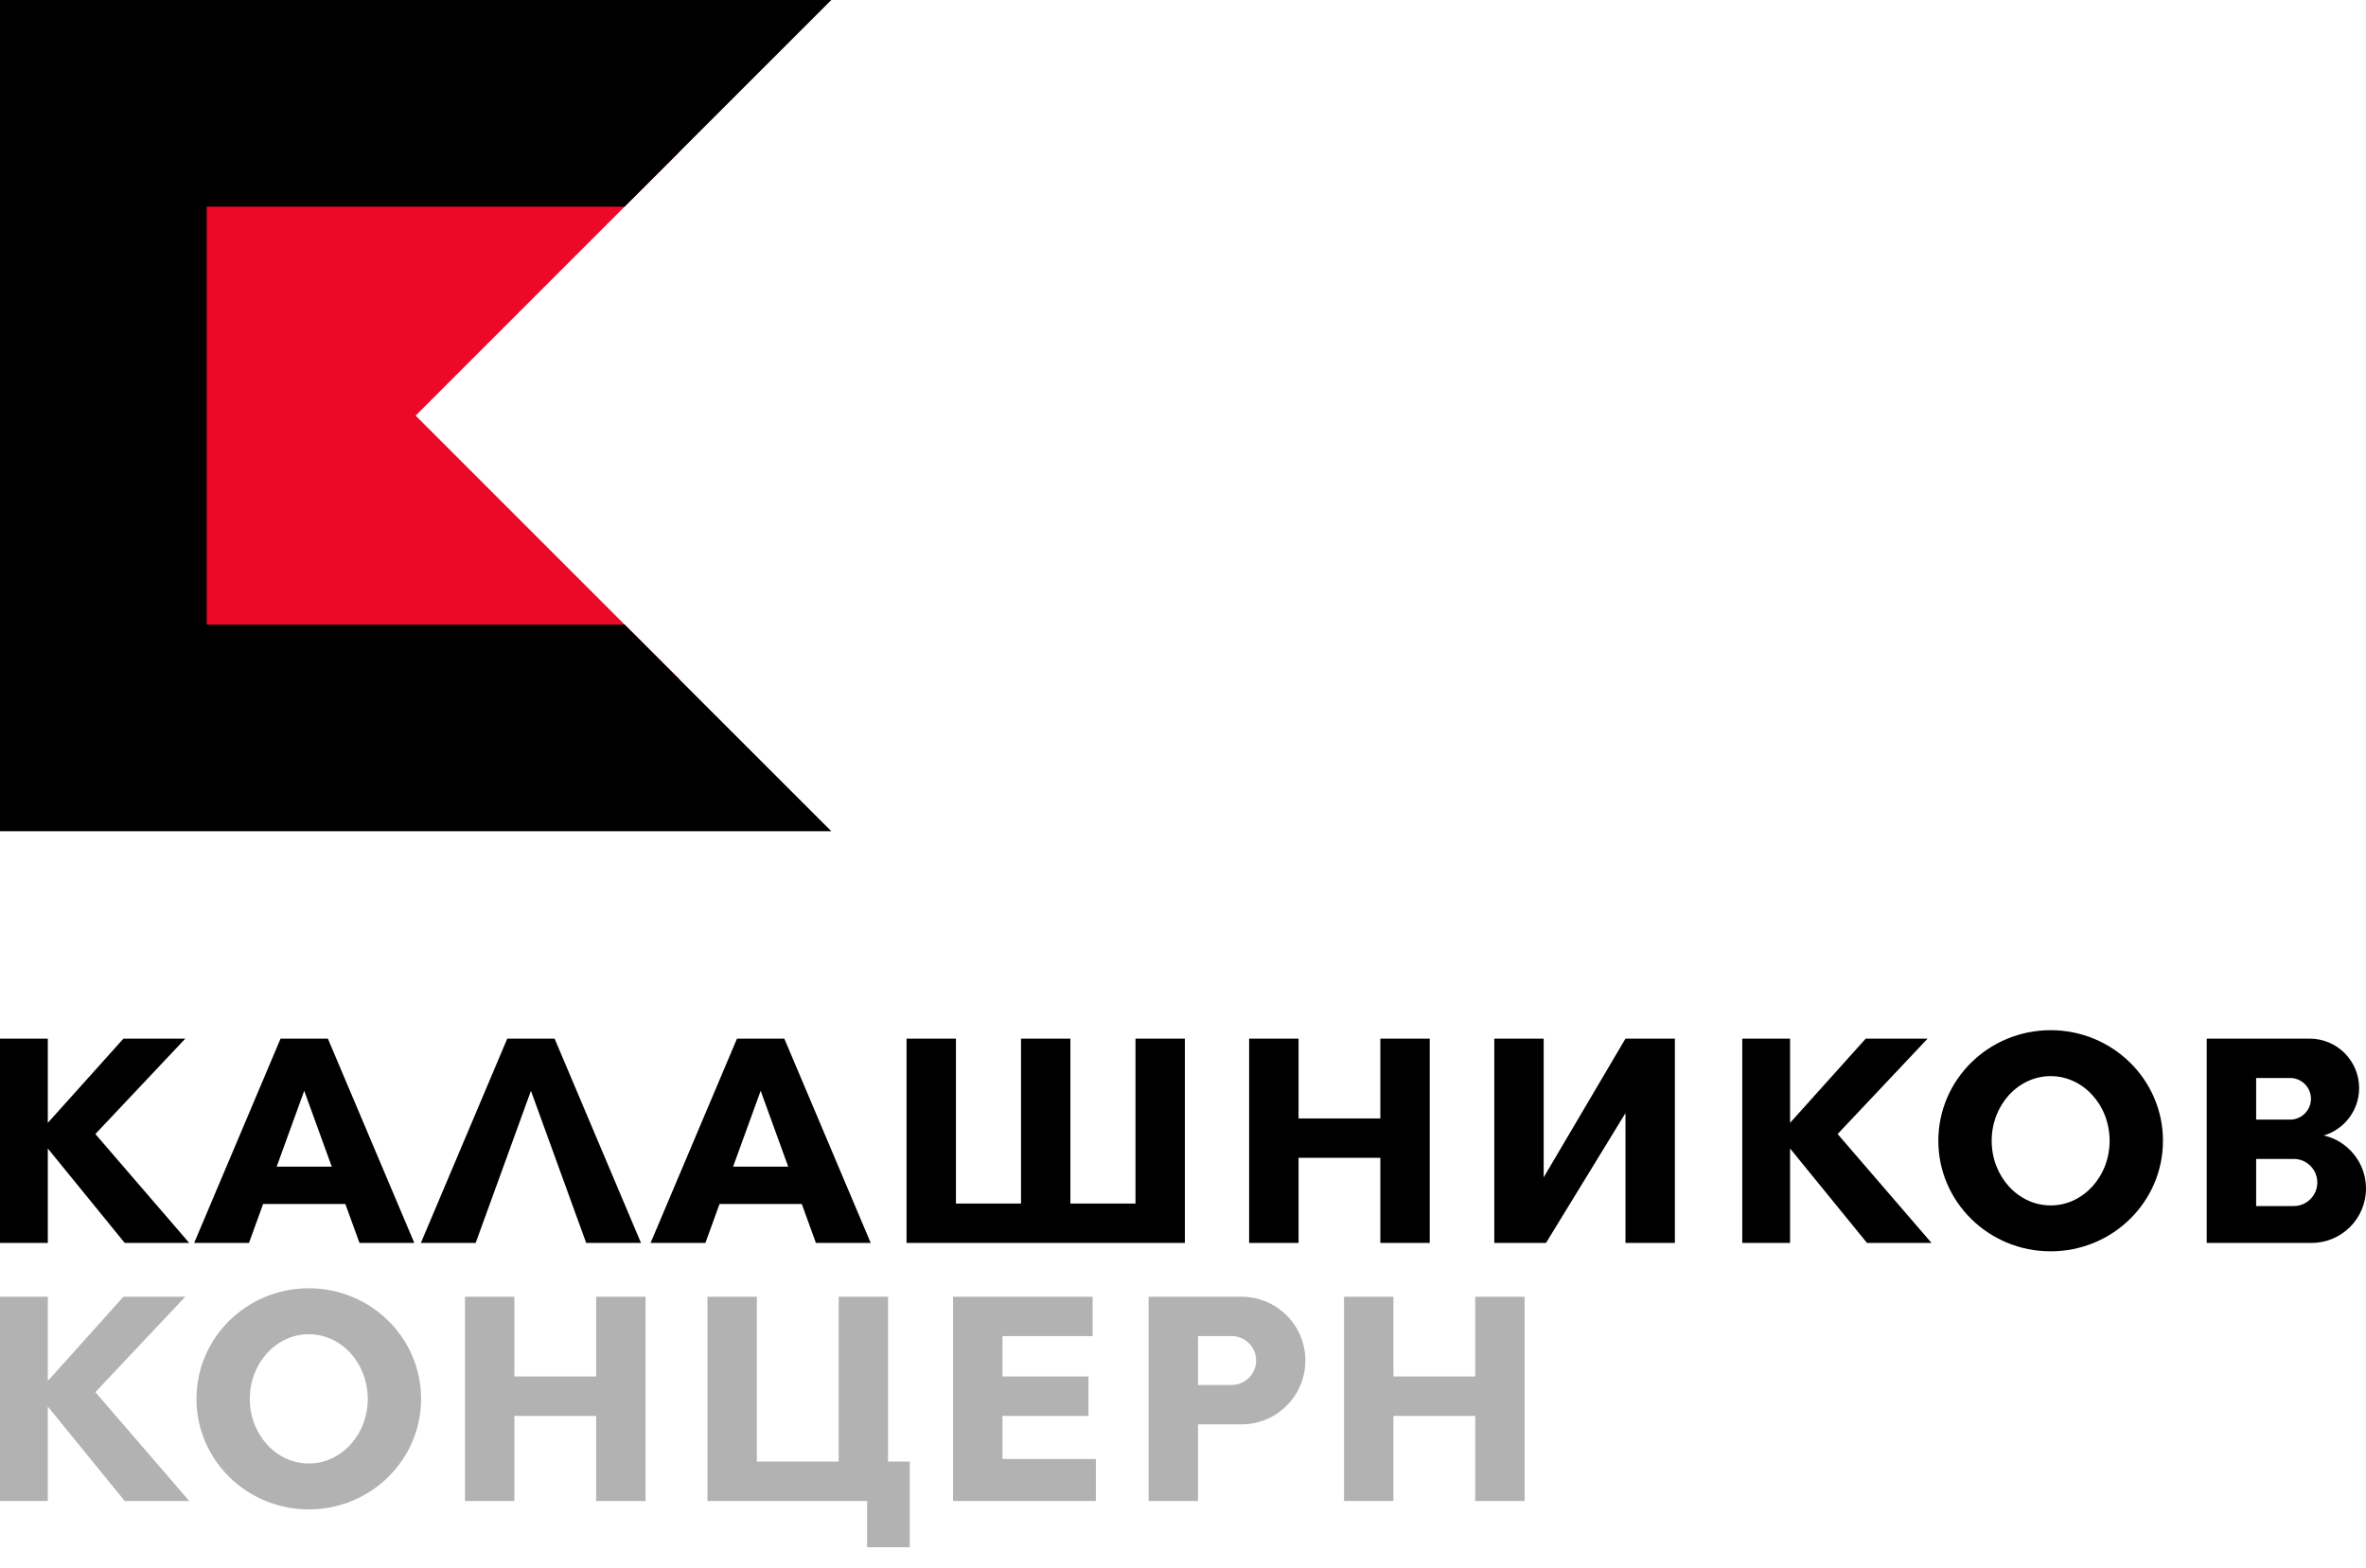
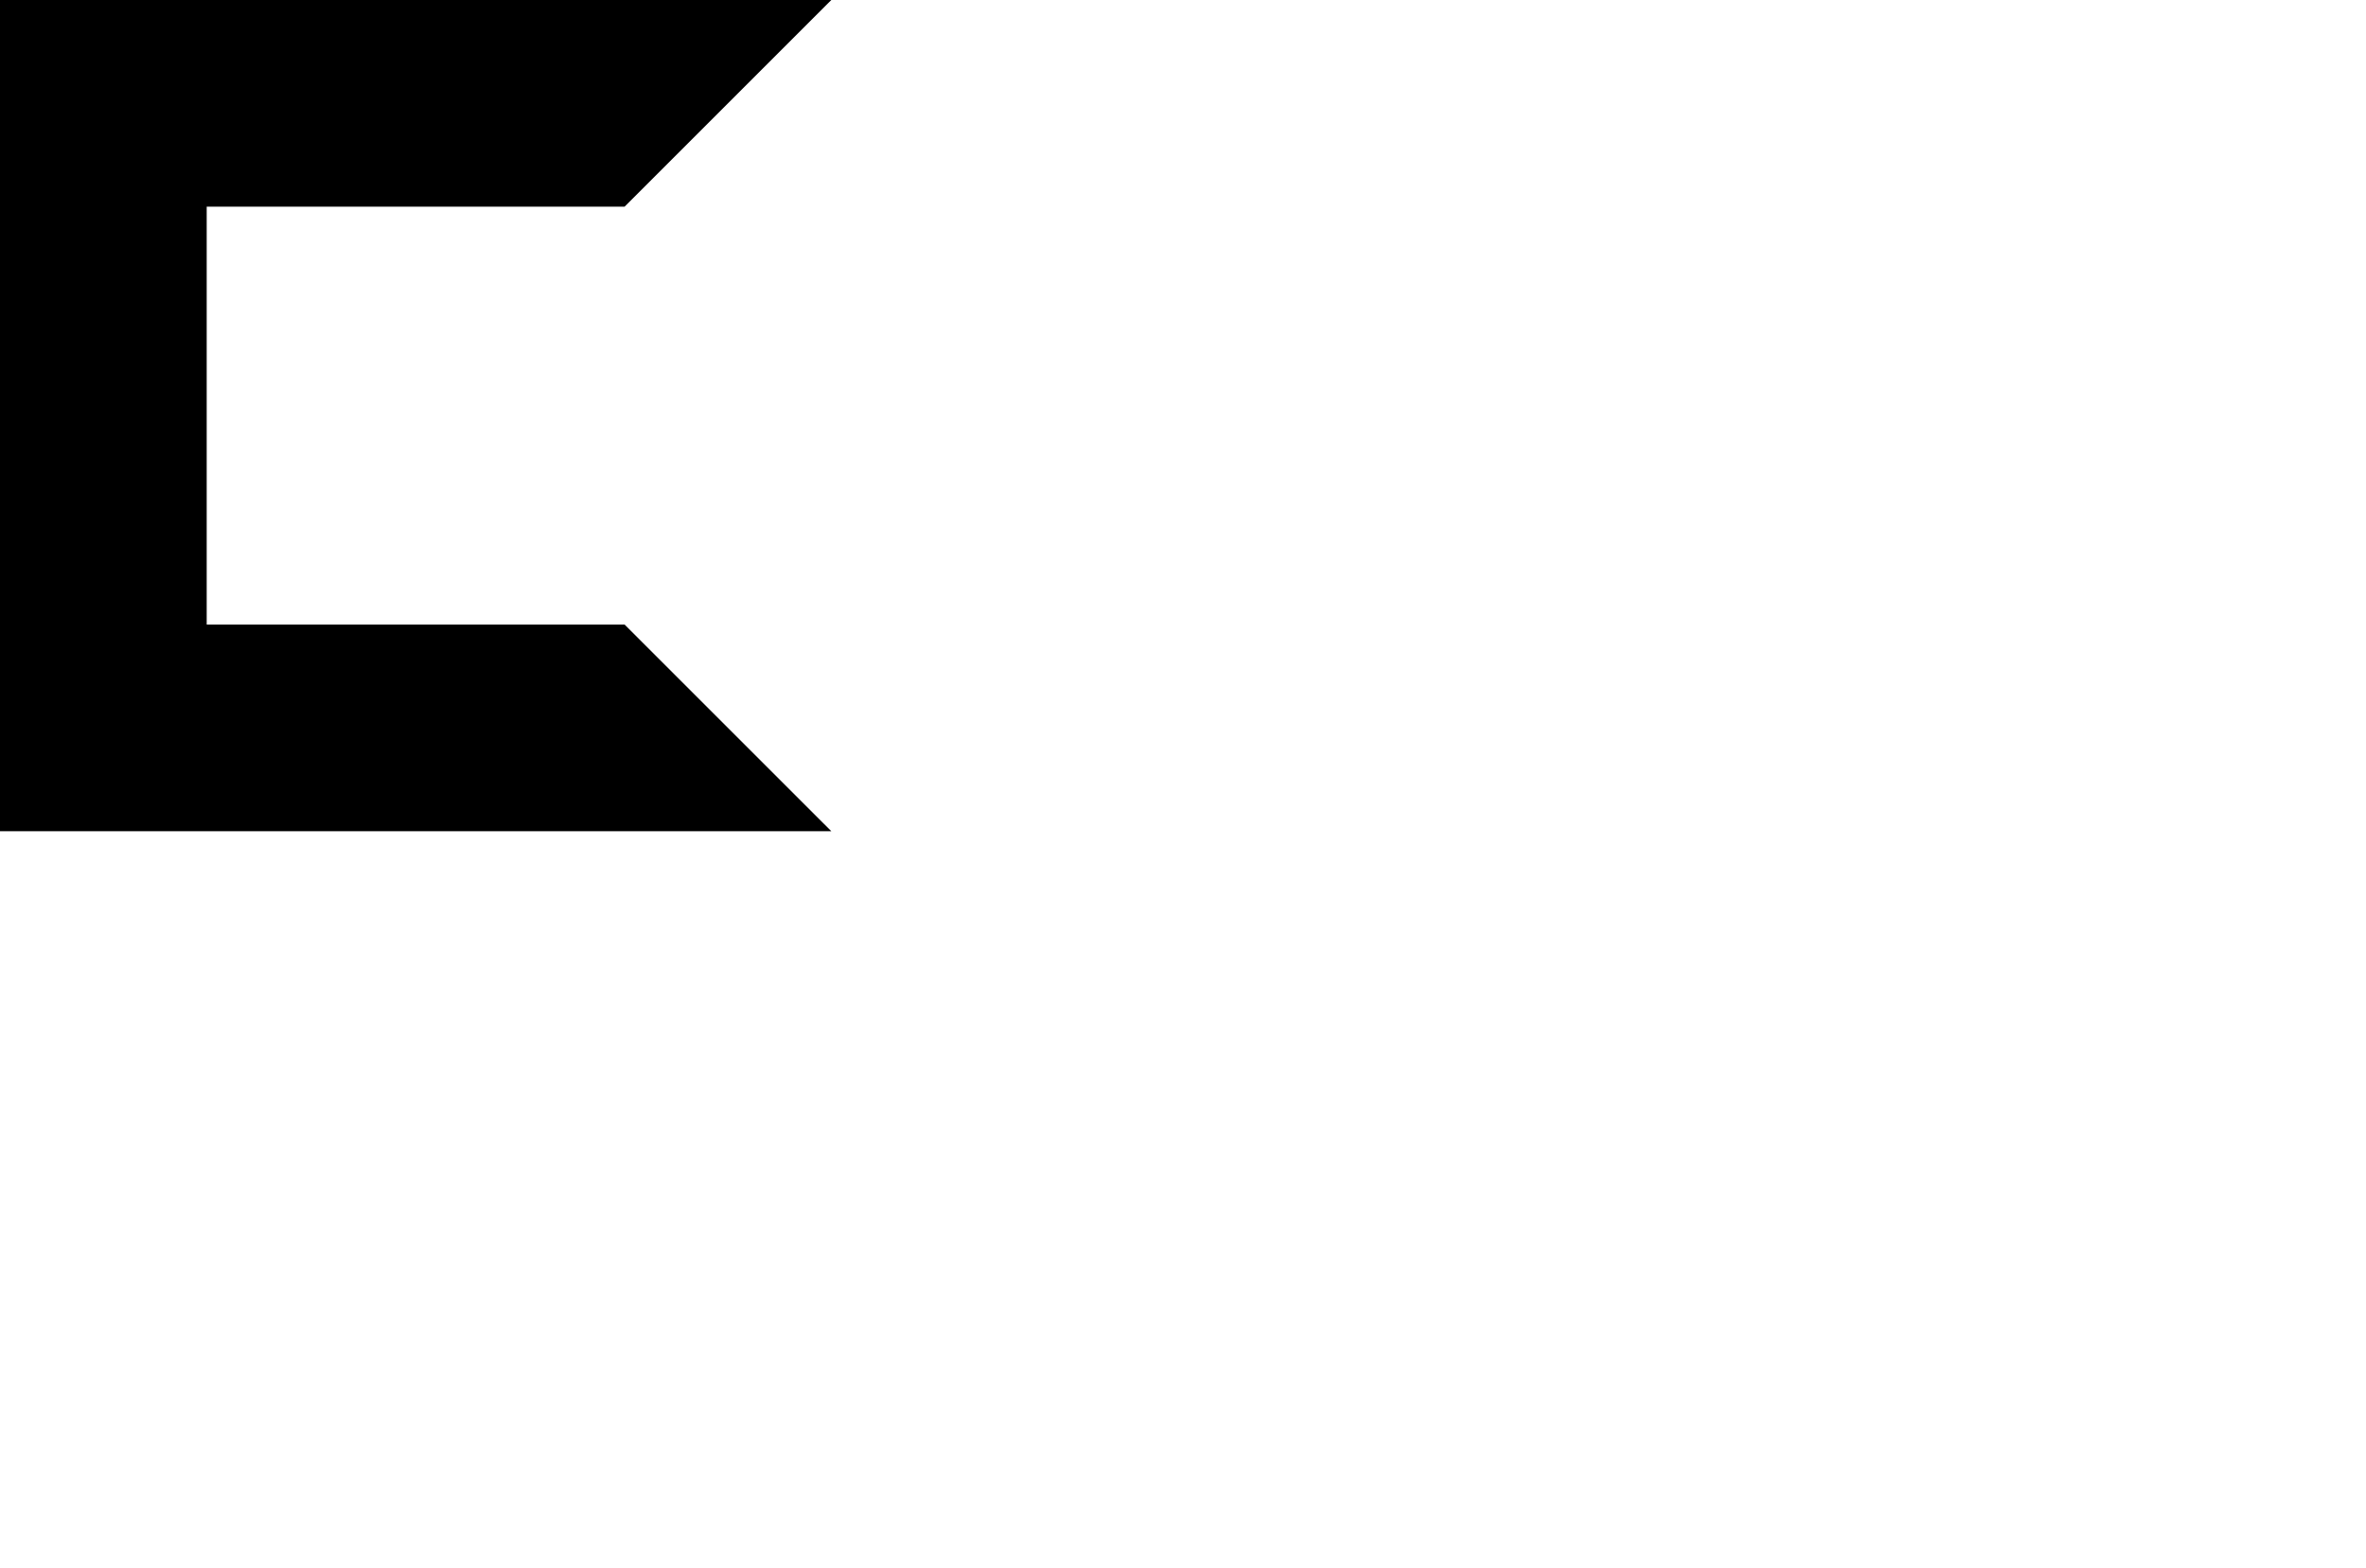
<svg xmlns="http://www.w3.org/2000/svg" width="86" height="57" viewBox="0 0 86 57" fill="none">
-   <path fill-rule="evenodd" clip-rule="evenodd" d="M0 37.757H1.738V40.819L4.487 37.757H6.736L3.467 41.225L6.878 45.183H4.533L1.738 41.75V45.183H0V37.757H0ZM19.299 39.653L17.29 45.183H15.298L18.438 37.757H20.159L23.299 45.183H21.307L19.299 39.653ZM11.058 39.653L10.057 42.41H12.059L11.058 39.653ZM9.563 43.769L9.05 45.183H7.058L10.198 37.757H11.918L15.059 45.183H13.067L12.553 43.769H9.563ZM27.649 39.653L26.647 42.41H28.65L27.649 39.653ZM26.154 43.769L25.64 45.183H23.648L26.788 37.757H28.509L31.649 45.183H29.657L29.144 43.769H26.154ZM32.951 37.757H34.747V43.752H37.112V37.757H38.907V43.752H41.273V37.757H43.068V45.183H32.951V37.757ZM59.083 37.757H60.879V45.183H59.083V40.465L56.195 45.183H54.315V37.757H56.11V42.8L59.083 37.757ZM47.2 40.658H50.173V37.757H51.968V45.183H50.173V42.089H47.2V45.183H45.404V37.757H47.2V40.658ZM63.328 37.757H65.066V40.819L67.816 37.757H70.065L66.795 41.225L70.207 45.183H67.862L65.066 41.75V45.183H63.328V37.757ZM74.537 37.45C76.792 37.45 78.62 39.25 78.62 41.47C78.62 43.689 76.792 45.489 74.537 45.489C72.283 45.489 70.455 43.689 70.455 41.47C70.455 39.25 72.283 37.45 74.537 37.45ZM74.538 39.12C75.722 39.12 76.681 40.172 76.681 41.47C76.681 42.768 75.722 43.82 74.538 43.82C73.354 43.82 72.394 42.768 72.394 41.47C72.394 40.172 73.354 39.12 74.538 39.12ZM80.211 37.757H83.953C84.945 37.757 85.75 38.562 85.75 39.555C85.75 40.369 85.208 41.056 84.467 41.277C85.344 41.479 86 42.266 86 43.205C86 44.297 85.114 45.183 84.022 45.183H80.211V37.757ZM83.374 42.13C83.847 42.13 84.23 42.514 84.23 42.987C84.23 43.46 83.846 43.843 83.374 43.843L82.007 43.843V42.131L83.374 42.13ZM83.243 39.188C83.66 39.188 83.999 39.526 83.999 39.944C83.999 40.361 83.66 40.7 83.243 40.7L82.007 40.7V39.188L83.243 39.188Z" fill="black" />
-   <path fill-rule="evenodd" clip-rule="evenodd" d="M0 47.139H1.738V50.201L4.487 47.139H6.736L3.467 50.607L6.878 54.565H4.533L1.738 51.132V54.565H0V47.139H0ZM50.649 50.039H53.622V47.139H55.417V54.565H53.622V51.471H50.649V54.565H48.853V47.139H50.649V50.039ZM41.749 47.139H45.128C46.409 47.139 47.448 48.178 47.448 49.459C47.448 50.74 46.409 51.779 45.128 51.779H43.545V54.565H41.749V47.139ZM43.545 48.57V50.348L44.768 50.348C45.259 50.348 45.658 49.95 45.658 49.459C45.658 48.968 45.259 48.57 44.768 48.57L43.545 48.57ZM39.715 47.139V48.57H36.439V50.039H39.564V51.471H36.439V53.037H39.833V54.565H34.643V47.139H39.715ZM25.715 54.565V47.139H27.51V53.133H30.484V47.139H32.279V53.133H33.068V56.246H31.518V54.565H25.715ZM18.697 50.039H21.67V47.139H23.465V54.565H21.67V51.471H18.697V54.565H16.901V47.139H18.697V50.039ZM11.223 46.832C13.478 46.832 15.306 48.632 15.306 50.852C15.306 53.071 13.478 54.871 11.223 54.871C8.969 54.871 7.141 53.071 7.141 50.852C7.141 48.632 8.969 46.832 11.223 46.832ZM11.223 48.502C12.407 48.502 13.367 49.554 13.367 50.852C13.367 52.15 12.407 53.202 11.223 53.202C10.04 53.202 9.08 52.15 9.08 50.852C9.08 49.554 10.04 48.502 11.223 48.502Z" fill="#B3B2B2" />
-   <path fill-rule="evenodd" clip-rule="evenodd" d="M5.512 5.513H24.703L15.108 15.109L24.703 24.705H5.512V5.513Z" fill="#EC0829" />
  <path fill-rule="evenodd" clip-rule="evenodd" d="M0 0H30.217L22.702 7.513H7.513V22.704H22.702L30.217 30.217H0V0Z" fill="black" />
</svg>